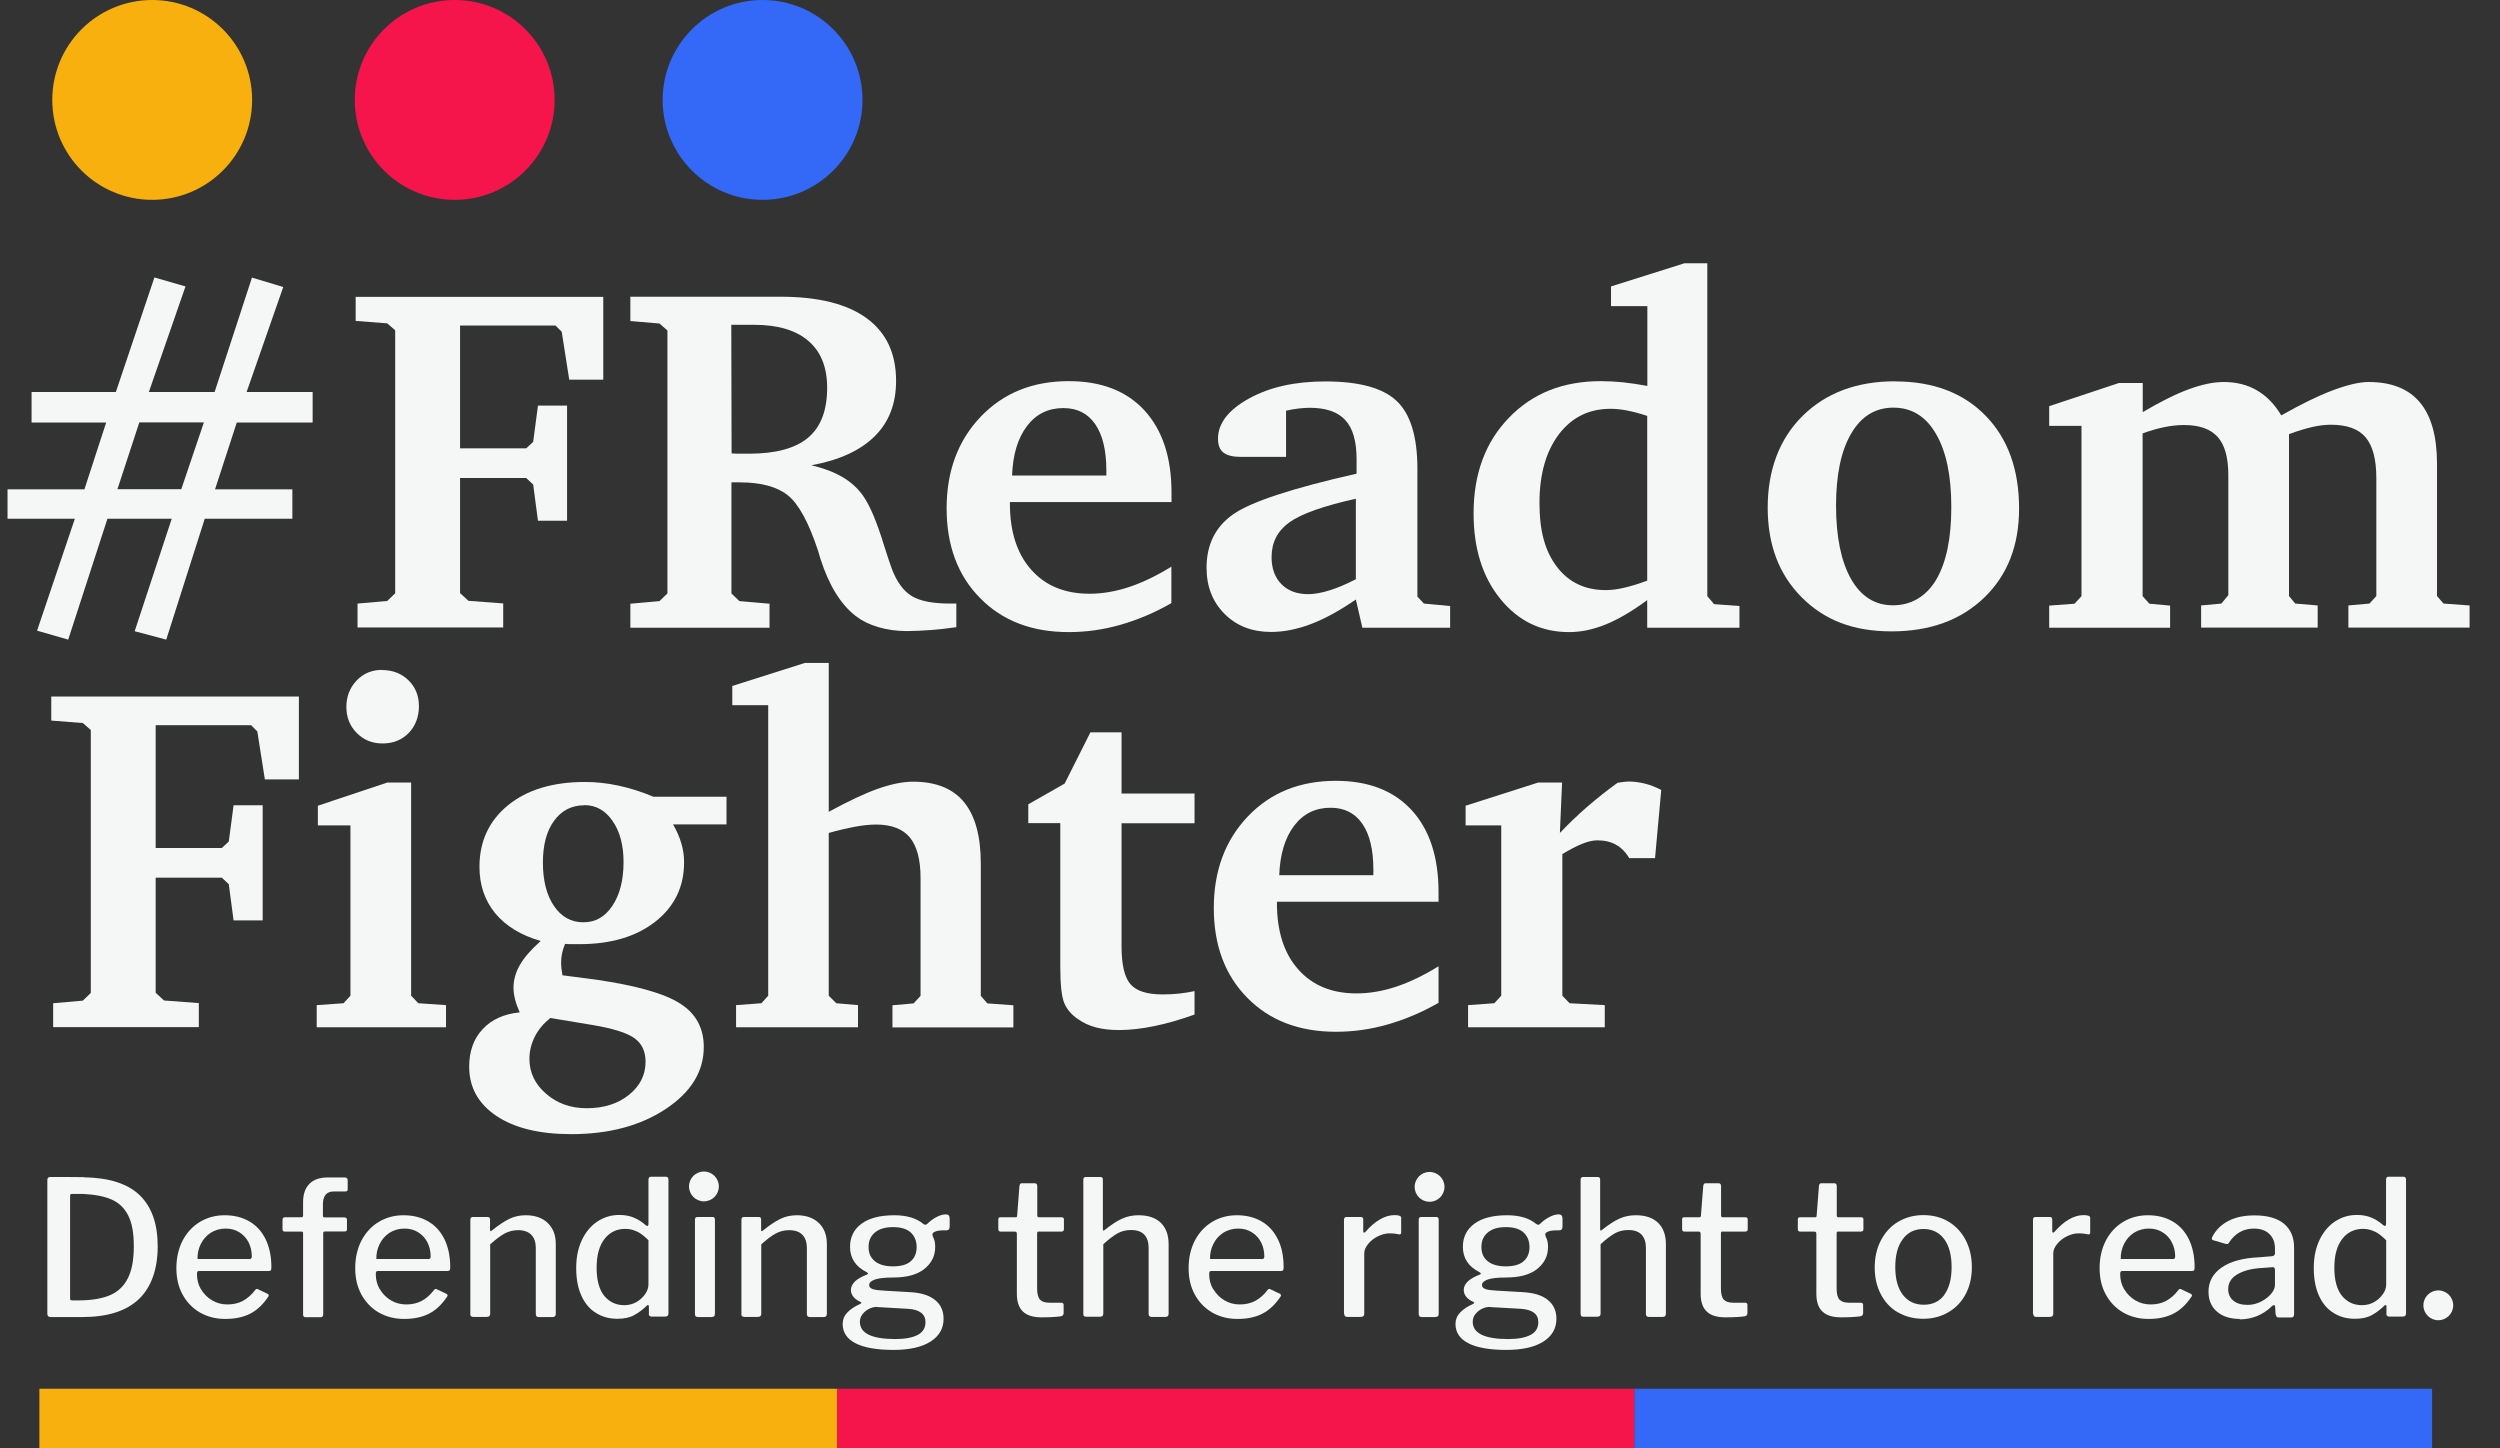
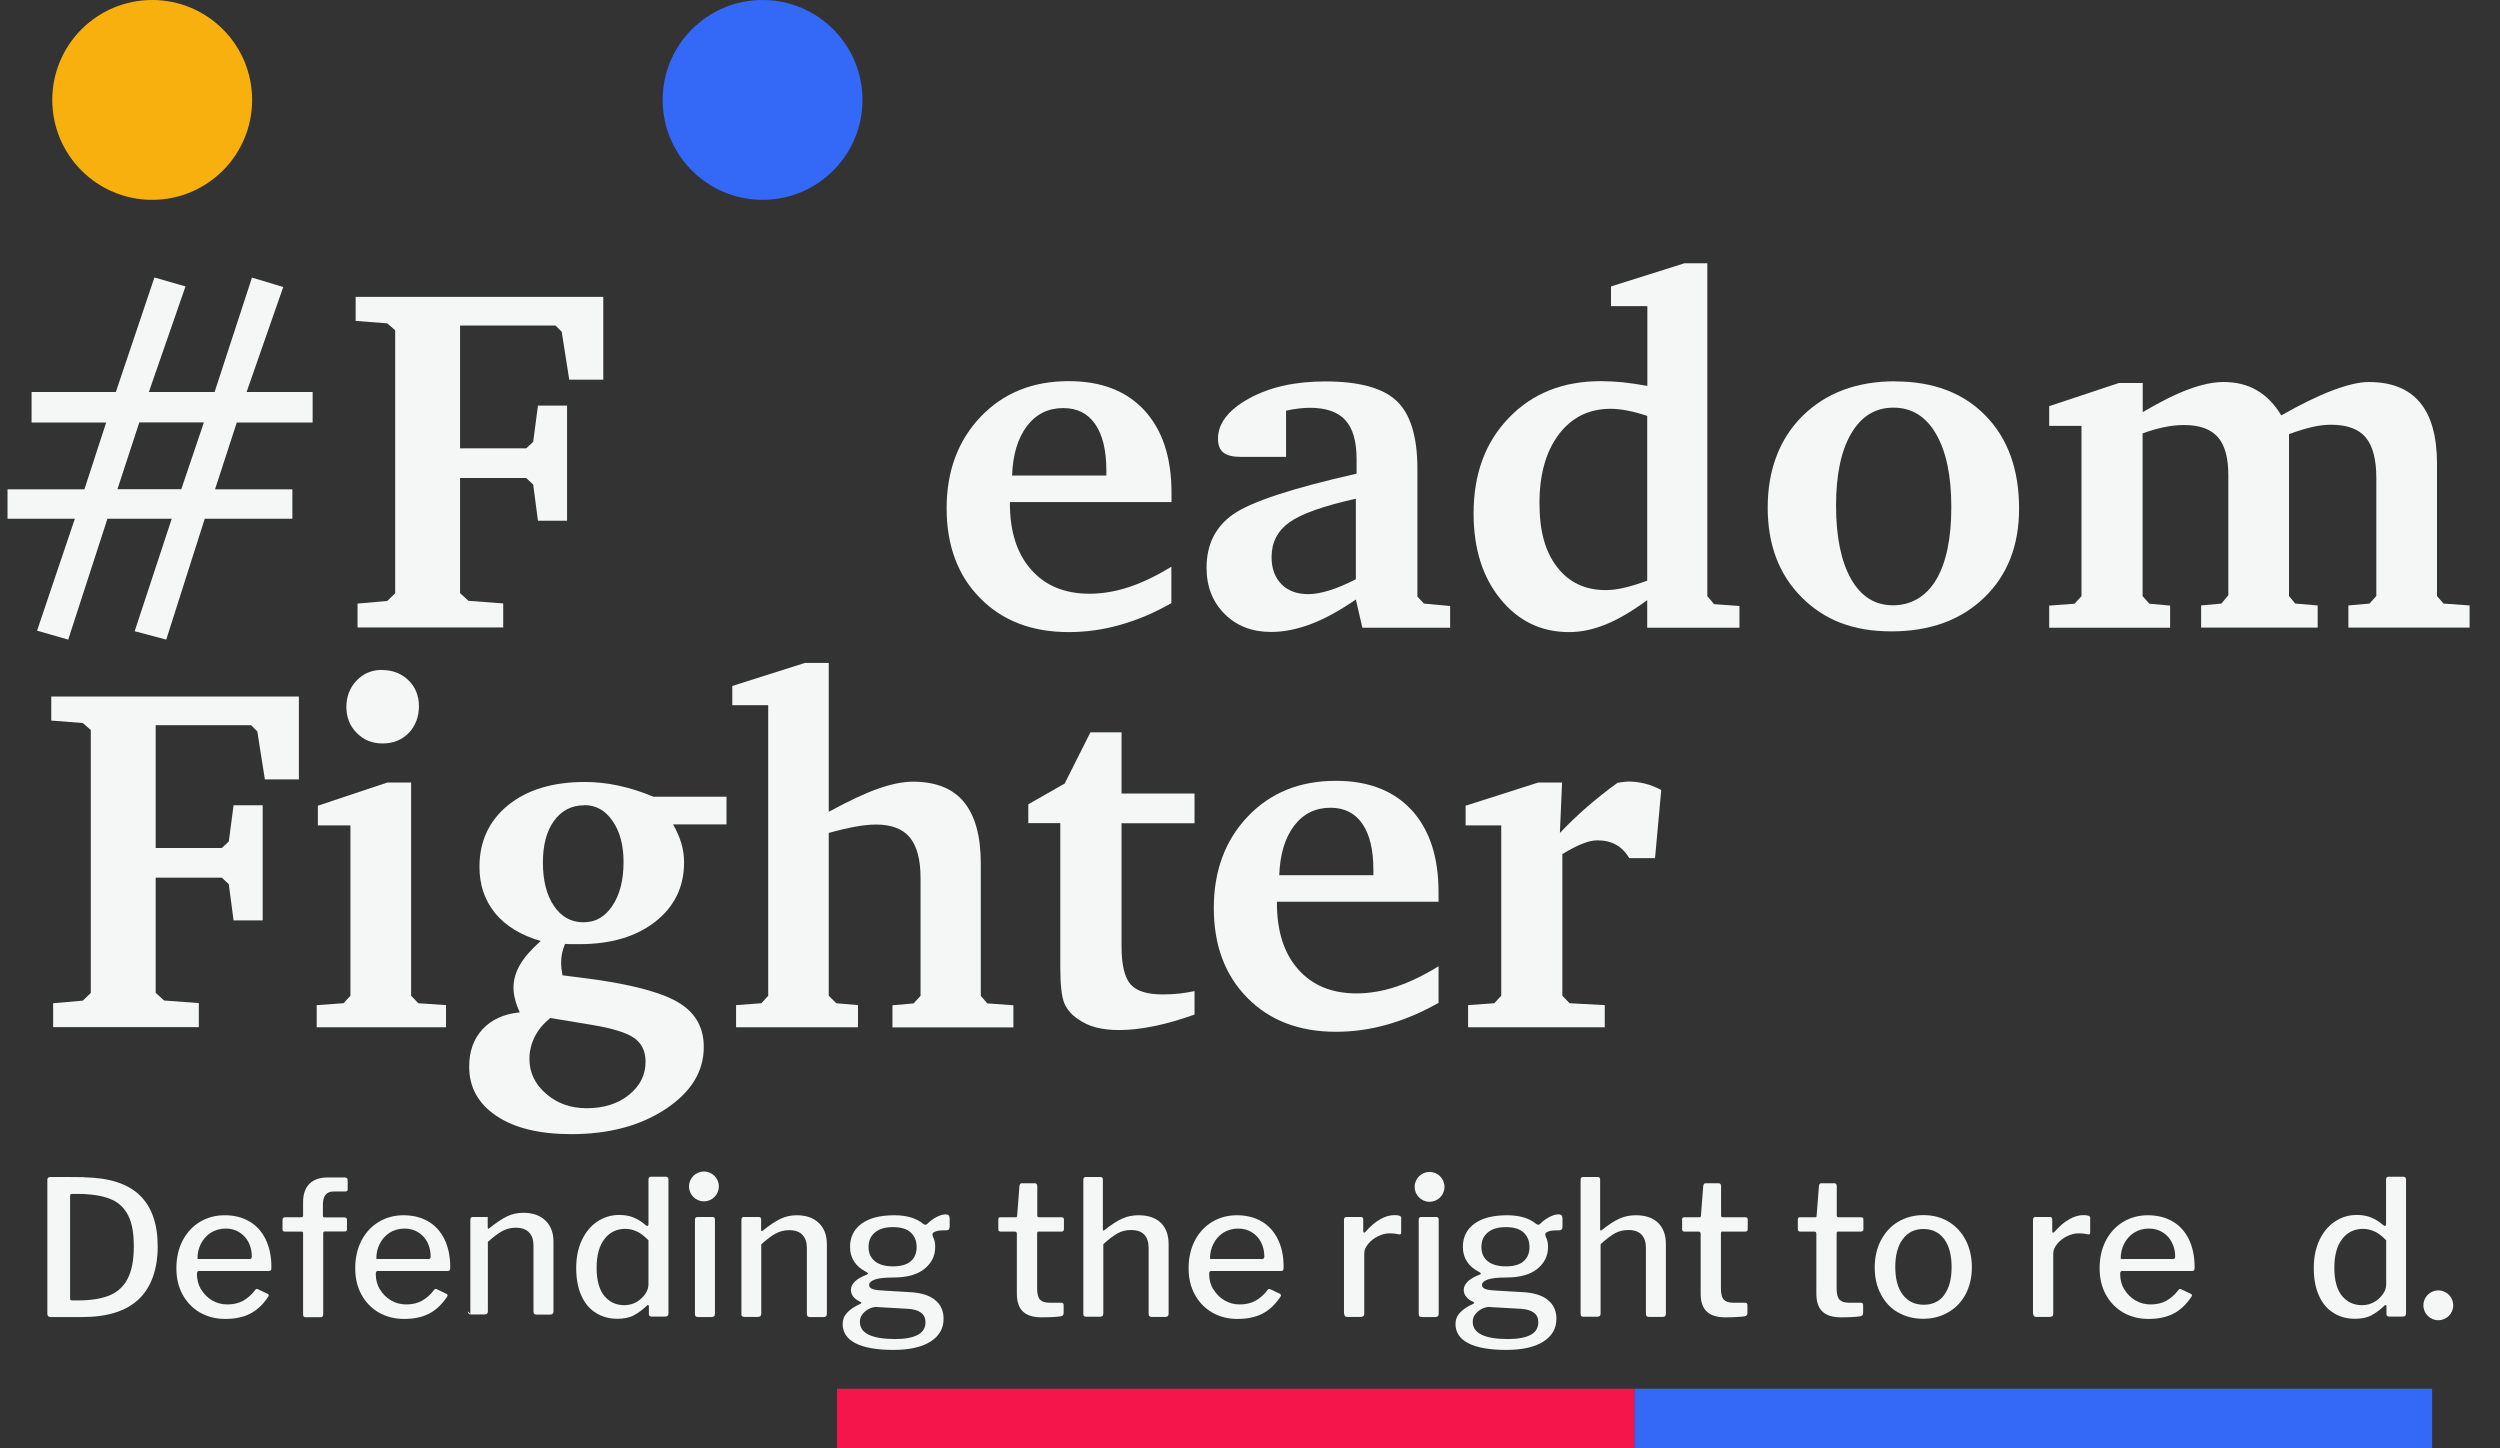
<svg xmlns="http://www.w3.org/2000/svg" id="Layer_1" viewBox="0 0 172.64 100">
  <rect x="0" y="0" width="172.64" height="100" fill="#333333" stroke="none" />
  <defs>
    <style>.cls-1{fill:#f8b00f;}.cls-2{fill:#3468f7;}.cls-3{fill:#f6154b;}.cls-4{fill:#f5f6f6;}</style>
  </defs>
-   <rect class="cls-1" x="2.72" y="95.9" width="55.08" height="4.1" />
  <rect class="cls-3" x="57.8" y="95.9" width="55.08" height="4.1" />
  <rect class="cls-2" x="112.87" y="95.9" width="55.08" height="4.1" />
  <circle class="cls-1" cx="10.51" cy="6.9" r="6.9" />
-   <circle class="cls-3" cx="31.4" cy="6.9" r="6.9" />
  <circle class="cls-2" cx="52.66" cy="6.9" r="6.9" />
  <path class="cls-4" d="M5.81,81.3c1.75.03,3.03.45,3.85,1.25s1.23,1.97,1.23,3.52-.43,2.81-1.3,3.64c-.87.83-2.17,1.24-3.9,1.24h-2.19c-.16,0-.23-.08-.23-.23v-9.24c0-.07.02-.12.05-.15.03-.03.09-.05.17-.05,1.04,0,1.82,0,2.32.01ZM4.84,82.63v7.02c0,.06.01.1.03.12.02.02.06.03.12.03h.43c.89,0,1.62-.12,2.18-.36.56-.24.97-.64,1.24-1.19.27-.55.4-1.27.4-2.18s-.12-1.59-.37-2.1-.62-.89-1.13-1.12c-.5-.23-1.17-.36-1.99-.4h-.81c-.07-.01-.1.05-.1.17Z" />
  <path class="cls-4" d="M13.89,89.04c.19.32.44.57.76.76.32.19.67.28,1.06.28s.76-.08,1.07-.25c.31-.17.6-.42.86-.77.03-.03.06-.05.09-.05.04,0,.08,0,.1.03l.66.31s.07.06.07.1c0,.03-.01.06-.04.1-.36.54-.78.93-1.25,1.17s-1.04.36-1.71.36-1.23-.15-1.75-.44c-.51-.3-.91-.71-1.2-1.24-.29-.53-.43-1.14-.43-1.82,0-.73.15-1.37.44-1.93.3-.56.7-.98,1.2-1.28.51-.3,1.07-.45,1.7-.45s1.21.14,1.69.42c.49.28.86.69,1.13,1.23.26.54.4,1.18.4,1.91v.05c0,.08-.01.14-.03.18-.02.04-.08.06-.16.06h-4.82c-.09,0-.13.07-.13.21,0,.39.09.74.28,1.06ZM17.16,86.95c.09,0,.15-.01.18-.04.03-.03.05-.07.05-.14,0-.34-.07-.66-.21-.95s-.35-.53-.63-.71c-.27-.18-.6-.27-.97-.27s-.73.1-1.03.29c-.3.2-.52.45-.68.77-.16.32-.24.66-.23,1.04h3.53Z" />
  <path class="cls-4" d="M23.96,84.22v.68c0,.1-.06.14-.17.14h-1.35c-.08,0-.12.04-.12.12v5.59c0,.14-.06.21-.17.21h-1.06c-.1,0-.16-.06-.16-.18v-5.63c0-.07-.03-.1-.09-.1h-1.17c-.1,0-.16-.05-.16-.14v-.68c0-.11.06-.17.17-.17h1.12c.05,0,.09-.01.1-.03.02-.02.03-.06.03-.12v-.9c0-.55.15-.97.44-1.26.29-.3.72-.44,1.28-.44h1.16c.13,0,.2.07.2.2v.61s0,.08-.03.11-.07.05-.12.05h-.83c-.24,0-.43.08-.55.23-.12.16-.18.37-.18.65v.79c0,.08.04.12.13.12h1.35c.12,0,.18.06.18.17Z" />
  <path class="cls-4" d="M26.24,89.04c.19.32.44.57.76.76.32.19.67.28,1.06.28s.76-.08,1.07-.25c.31-.17.6-.42.86-.77.03-.03.06-.05.09-.05.04,0,.08,0,.1.03l.66.31s.07.06.07.1c0,.03-.01.06-.04.1-.36.54-.78.93-1.25,1.17s-1.04.36-1.71.36-1.23-.15-1.75-.44c-.51-.3-.91-.71-1.2-1.24-.29-.53-.43-1.14-.43-1.82,0-.73.15-1.37.44-1.93.3-.56.7-.98,1.2-1.28.51-.3,1.07-.45,1.7-.45s1.21.14,1.69.42c.49.28.86.69,1.13,1.23.26.54.4,1.18.4,1.91v.05c0,.08-.01.14-.03.18-.02.04-.08.06-.16.06h-4.82c-.09,0-.13.07-.13.21,0,.39.09.74.28,1.06ZM29.51,86.95c.09,0,.15-.01.18-.04.03-.03.05-.07.05-.14,0-.34-.07-.66-.21-.95s-.35-.53-.63-.71c-.27-.18-.6-.27-.97-.27s-.73.1-1.03.29c-.3.2-.52.45-.68.77-.16.32-.24.66-.23,1.04h3.53Z" />
-   <path class="cls-4" d="M32.48,90.74v-6.5c0-.13.06-.2.17-.2h1.03c.1,0,.16.06.16.17v.72c0,.05.01.08.03.09.02,0,.05,0,.1-.05.45-.36.85-.63,1.2-.8.35-.17.73-.25,1.13-.25.65,0,1.16.18,1.53.54.37.36.55.84.55,1.45v4.81c0,.16-.07.23-.22.23h-.96c-.13,0-.2-.07-.2-.21v-4.56c0-.39-.1-.69-.31-.91-.2-.21-.51-.32-.92-.32-.33,0-.64.08-.92.23-.28.15-.61.4-1,.75v4.79c0,.08-.02.13-.06.17-.04.03-.1.05-.19.05h-.92c-.14,0-.21-.07-.21-.21Z" />
+   <path class="cls-4" d="M32.48,90.74v-6.5c0-.13.06-.2.17-.2h1.03v.72c0,.05.01.08.03.09.02,0,.05,0,.1-.05.45-.36.85-.63,1.2-.8.35-.17.73-.25,1.13-.25.65,0,1.16.18,1.53.54.37.36.55.84.55,1.45v4.81c0,.16-.07.23-.22.23h-.96c-.13,0-.2-.07-.2-.21v-4.56c0-.39-.1-.69-.31-.91-.2-.21-.51-.32-.92-.32-.33,0-.64.08-.92.23-.28.15-.61.4-1,.75v4.79c0,.08-.02.13-.06.17-.04.03-.1.05-.19.05h-.92c-.14,0-.21-.07-.21-.21Z" />
  <path class="cls-4" d="M44.81,90.74v-.5c0-.08-.02-.12-.07-.12-.03,0-.06.02-.1.07-.26.25-.54.46-.85.63-.3.17-.69.25-1.16.25-.55,0-1.04-.13-1.47-.4-.43-.26-.77-.66-1.01-1.19s-.36-1.16-.36-1.91.13-1.36.38-1.91c.26-.56.61-.99,1.07-1.3.46-.31.97-.46,1.53-.46.37,0,.7.06.99.18.29.12.56.29.81.51.04.04.09.07.13.07.05,0,.08-.05.08-.16v-3.04c0-.13.06-.2.17-.2h1.04c.05,0,.09.02.12.05.03.03.05.08.05.14v9.25c0,.08-.02.13-.06.17-.04.03-.1.05-.19.05h-.9c-.14,0-.21-.07-.21-.21ZM44.01,85.06c-.25-.13-.53-.2-.83-.2-.59,0-1.07.23-1.43.69-.36.46-.55,1.12-.55,1.99s.18,1.52.53,1.95c.36.43.82.64,1.38.64.3,0,.58-.07.83-.21.25-.14.45-.33.61-.55.15-.22.23-.44.23-.67v-3.05c-.26-.27-.52-.47-.77-.6Z" />
  <path class="cls-4" d="M49.37,90.7c0,.1-.02.16-.06.2-.04.03-.11.05-.2.05h-.89c-.09,0-.15-.02-.18-.05-.03-.03-.05-.08-.05-.16v-6.5c0-.07.01-.12.04-.15.03-.03.07-.05.14-.05h1.04c.1,0,.16.06.16.18v6.47ZM49.64,81.93c0-.57-.46-1.03-1.03-1.03s-1.03.46-1.03,1.03.46,1.03,1.03,1.03,1.03-.46,1.03-1.03Z" />
  <path class="cls-4" d="M51.2,90.74v-6.5c0-.13.06-.2.17-.2h1.03c.1,0,.16.06.16.17v.72c0,.05.01.08.03.09.02,0,.05,0,.1-.05.45-.36.85-.63,1.2-.8.35-.17.73-.25,1.13-.25.65,0,1.16.18,1.53.54.37.36.55.84.55,1.45v4.81c0,.16-.07.23-.22.23h-.96c-.13,0-.2-.07-.2-.21v-4.56c0-.39-.1-.69-.31-.91-.2-.21-.51-.32-.92-.32-.33,0-.64.08-.92.23-.28.15-.61.4-1,.75v4.79c0,.08-.02.13-.06.17-.04.03-.1.05-.19.05h-.92c-.14,0-.21-.07-.21-.21Z" />
  <path class="cls-4" d="M65.58,84.11v.59c0,.17-.07.26-.22.26-.14,0-.27,0-.39.01-.12,0-.23.03-.31.05-.11.03-.19.08-.23.12-.04.05-.05.11-.03.18,0,.03.04.11.1.26.06.15.08.33.08.53,0,.62-.25,1.12-.75,1.52s-1.22.59-2.17.59c-.57,0-.99.05-1.25.14-.26.1-.39.22-.39.38,0,.13.08.22.25.28.16.06.44.09.83.11l1.73.1c.78.04,1.37.23,1.75.55.39.32.58.75.58,1.29,0,.67-.3,1.19-.91,1.58-.6.38-1.46.57-2.56.57s-2.02-.15-2.61-.46c-.59-.3-.89-.75-.89-1.33,0-.3.1-.56.31-.78.21-.23.51-.43.91-.61.1-.05.1-.1,0-.14-.43-.2-.65-.48-.65-.83,0-.21.1-.4.29-.59.2-.18.47-.33.81-.46.05-.02.08-.04.08-.07,0-.03-.03-.07-.08-.09-.39-.2-.68-.44-.87-.73-.19-.29-.29-.63-.29-1.03,0-.68.27-1.21.8-1.6.53-.39,1.29-.58,2.26-.58.85,0,1.52.2,1.99.59.06.04.11.07.14.07.05,0,.1-.03.16-.08.17-.17.37-.32.61-.45.24-.13.46-.19.66-.19.17,0,.25.08.25.23ZM60.57,90.25c-.17,0-.34.03-.53.12-.19.09-.34.21-.47.37-.13.16-.19.34-.19.54,0,.79.82,1.19,2.45,1.19.68,0,1.19-.1,1.55-.29s.53-.49.53-.88c0-.56-.41-.87-1.22-.92l-2.12-.12ZM62.89,87.1c.27-.23.41-.56.41-.98s-.14-.77-.42-1.02-.69-.36-1.22-.36-.94.12-1.24.37c-.3.25-.44.58-.44,1.01s.15.74.44.98c.29.23.71.35,1.24.35s.96-.11,1.23-.35Z" />
  <path class="cls-4" d="M71.74,85.04c-.08,0-.12.04-.12.13v3.82c0,.36.07.62.2.76.13.14.35.21.64.21h.83c.1,0,.16.05.16.16v.56c0,.12-.07.2-.2.22-.28.04-.72.07-1.33.07-.57,0-1-.13-1.28-.4-.28-.26-.42-.68-.42-1.23v-4.13c0-.1-.04-.16-.13-.16h-.98c-.11,0-.17-.05-.17-.16v-.69c0-.1.05-.14.16-.14h1.04c.07,0,.1-.04.1-.12l.16-2.05c.02-.12.07-.18.16-.18h.9c.11,0,.17.07.17.21v2.02c0,.08.04.12.12.12h1.56c.1,0,.16.05.16.14v.69c0,.1-.06.16-.18.16h-1.56Z" />
  <path class="cls-4" d="M74.86,90.9s-.05-.09-.05-.16v-9.26c0-.13.05-.2.16-.2h1.03c.1,0,.16.06.16.17v3.44c0,.1.04.12.13.04.46-.36.86-.63,1.21-.78.35-.16.73-.23,1.13-.23.67,0,1.18.18,1.54.53.36.36.53.85.53,1.47v4.79c0,.16-.07.23-.22.23h-.96c-.13,0-.2-.07-.2-.21v-4.56c0-.39-.1-.69-.3-.91-.2-.21-.5-.32-.91-.32-.34,0-.64.07-.92.22-.27.15-.61.4-1,.76v4.79c0,.15-.08.22-.25.22h-.92c-.08,0-.13-.02-.16-.05Z" />
  <path class="cls-4" d="M83.8,89.04c.19.32.44.57.76.76.32.19.67.28,1.06.28s.76-.08,1.07-.25c.31-.17.6-.42.86-.77.03-.03.06-.05.09-.05.04,0,.08,0,.1.03l.66.31s.06.06.06.1c0,.03-.01.06-.04.1-.36.54-.78.93-1.25,1.17s-1.04.36-1.71.36-1.23-.15-1.75-.44c-.51-.3-.91-.71-1.2-1.24-.29-.53-.43-1.14-.43-1.82,0-.73.15-1.37.44-1.93.3-.56.7-.98,1.2-1.28.51-.3,1.07-.45,1.7-.45s1.21.14,1.69.42c.49.28.86.69,1.13,1.23.27.54.4,1.18.4,1.91v.05c0,.08-.01.14-.03.18-.02.04-.08.06-.16.06h-4.82c-.09,0-.13.07-.13.21,0,.39.09.74.28,1.06ZM87.08,86.95c.09,0,.15-.01.18-.04.03-.03.05-.07.05-.14,0-.34-.07-.66-.21-.95s-.35-.53-.63-.71c-.27-.18-.6-.27-.97-.27s-.73.1-1.03.29c-.3.2-.52.45-.68.77-.16.32-.24.66-.23,1.04h3.53Z" />
  <path class="cls-4" d="M92.81,90.74v-6.5c0-.13.06-.2.17-.2h1c.1,0,.16.06.16.17v.82c0,.05.02.08.05.09.03,0,.06,0,.1-.05.32-.37.65-.66,1-.86.34-.2.68-.3,1.01-.3.3,0,.46.06.46.18v1.02c0,.1-.05.15-.14.13-.17-.04-.4-.07-.69-.07-.24,0-.5.07-.77.2-.27.13-.5.31-.68.53-.18.22-.27.44-.27.66v4.16c0,.15-.08.22-.25.22h-.92c-.14,0-.21-.07-.21-.21Z" />
  <path class="cls-4" d="M99.35,90.7c0,.1-.02.16-.06.2-.04.03-.11.05-.2.05h-.89c-.09,0-.15-.02-.18-.05s-.05-.08-.05-.16v-6.5c0-.07.01-.12.04-.15.03-.03.07-.05.14-.05h1.04c.1,0,.16.06.16.18v6.47ZM99.75,81.96c0-.57-.46-1.03-1.03-1.03s-1.03.46-1.03,1.03.46,1.03,1.03,1.03,1.03-.46,1.03-1.03Z" />
  <path class="cls-4" d="M107.9,84.11v.59c0,.17-.07.26-.22.26-.14,0-.27,0-.39.01-.12,0-.23.03-.31.05-.11.03-.19.08-.23.12-.04.05-.05.11-.03.18,0,.03.04.11.1.26.06.15.08.33.08.53,0,.62-.25,1.12-.75,1.52s-1.22.59-2.17.59c-.57,0-.99.05-1.25.14-.26.1-.39.22-.39.38,0,.13.08.22.25.28.16.06.44.09.83.11l1.73.1c.78.04,1.37.23,1.75.55.39.32.58.75.58,1.29,0,.67-.3,1.19-.91,1.58-.6.38-1.46.57-2.56.57s-2.02-.15-2.61-.46c-.59-.3-.89-.75-.89-1.33,0-.3.1-.56.31-.78.21-.23.51-.43.91-.61.1-.05.1-.1,0-.14-.43-.2-.65-.48-.65-.83,0-.21.1-.4.29-.59.2-.18.47-.33.81-.46.05-.02.08-.04.08-.07,0-.03-.03-.07-.08-.09-.39-.2-.68-.44-.87-.73-.19-.29-.29-.63-.29-1.03,0-.68.27-1.21.8-1.6.53-.39,1.29-.58,2.26-.58.85,0,1.52.2,1.99.59.06.04.11.07.14.07.05,0,.1-.03.16-.08.16-.17.37-.32.61-.45.24-.13.46-.19.66-.19.16,0,.25.08.25.23ZM102.89,90.25c-.17,0-.34.03-.53.12-.19.09-.34.21-.47.37-.13.16-.19.34-.19.54,0,.79.82,1.19,2.45,1.19.68,0,1.19-.1,1.55-.29s.53-.49.53-.88c0-.56-.41-.87-1.22-.92l-2.12-.12ZM105.21,87.1c.27-.23.41-.56.41-.98s-.14-.77-.42-1.02-.69-.36-1.22-.36-.94.12-1.24.37c-.3.25-.44.58-.44,1.01s.15.74.44.98c.29.23.71.35,1.24.35s.96-.11,1.23-.35Z" />
  <path class="cls-4" d="M109.2,90.9s-.05-.09-.05-.16v-9.26c0-.13.05-.2.16-.2h1.03c.1,0,.16.06.16.17v3.44c0,.1.04.12.13.04.46-.36.86-.63,1.21-.78.35-.16.73-.23,1.13-.23.67,0,1.18.18,1.54.53.36.36.53.85.53,1.47v4.79c0,.16-.07.23-.22.23h-.96c-.13,0-.2-.07-.2-.21v-4.56c0-.39-.1-.69-.3-.91-.2-.21-.5-.32-.91-.32-.34,0-.64.07-.92.22-.27.15-.61.4-1,.76v4.79c0,.15-.08.22-.25.22h-.93c-.08,0-.13-.02-.16-.05Z" />
  <path class="cls-4" d="M118.96,85.04c-.08,0-.12.04-.12.13v3.82c0,.36.07.62.2.76.13.14.35.21.64.21h.83c.1,0,.16.05.16.16v.56c0,.12-.07.2-.2.22-.28.04-.72.07-1.33.07-.57,0-1-.13-1.28-.4-.28-.26-.42-.68-.42-1.23v-4.13c0-.1-.04-.16-.13-.16h-.98c-.11,0-.17-.05-.17-.16v-.69c0-.1.05-.14.16-.14h1.04c.07,0,.1-.04.1-.12l.16-2.05c.02-.12.07-.18.16-.18h.9c.11,0,.17.07.17.21v2.02c0,.08.04.12.12.12h1.56c.1,0,.16.05.16.14v.69c0,.1-.06.16-.18.16h-1.56Z" />
  <path class="cls-4" d="M126.95,85.04c-.08,0-.12.04-.12.13v3.82c0,.36.07.62.2.76.13.14.35.21.64.21h.83c.1,0,.16.05.16.16v.56c0,.12-.07.2-.2.22-.28.04-.72.07-1.33.07-.57,0-1-.13-1.28-.4-.28-.26-.42-.68-.42-1.23v-4.13c0-.1-.04-.16-.13-.16h-.98c-.11,0-.17-.05-.17-.16v-.69c0-.1.05-.14.16-.14h1.04c.07,0,.1-.04.1-.12l.16-2.05c.02-.12.07-.18.16-.18h.9c.11,0,.17.07.17.21v2.02c0,.08.04.12.12.12h1.56c.1,0,.16.05.16.14v.69c0,.1-.06.16-.18.16h-1.56Z" />
  <path class="cls-4" d="M131.06,90.63c-.51-.3-.9-.72-1.18-1.26-.28-.54-.42-1.15-.42-1.84s.14-1.33.43-1.88.68-.98,1.19-1.28c.51-.3,1.09-.46,1.74-.46s1.24.15,1.75.46c.51.31.9.74,1.18,1.28.28.55.42,1.17.42,1.86s-.14,1.3-.42,1.84c-.28.54-.68.96-1.19,1.26-.51.3-1.09.46-1.75.46s-1.24-.15-1.75-.45ZM134.26,89.42c.34-.46.51-1.1.51-1.92s-.17-1.47-.51-1.93-.82-.7-1.43-.7-1.09.23-1.43.7c-.35.46-.52,1.11-.52,1.93s.17,1.45.52,1.91c.35.46.83.69,1.45.69s1.08-.23,1.42-.68Z" />
  <path class="cls-4" d="M140.39,90.74v-6.5c0-.13.06-.2.17-.2h1c.1,0,.16.06.16.17v.82c0,.05.02.08.05.09.03,0,.06,0,.1-.05.32-.37.65-.66,1-.86.34-.2.68-.3,1.01-.3.3,0,.46.06.46.18v1.02c0,.1-.05.15-.14.13-.17-.04-.4-.07-.69-.07-.24,0-.5.07-.77.2-.27.13-.5.31-.68.53-.18.22-.27.44-.27.66v4.16c0,.15-.08.22-.25.22h-.92c-.14,0-.21-.07-.21-.21Z" />
  <path class="cls-4" d="M146.7,89.04c.19.32.44.57.76.76.32.19.67.28,1.06.28s.76-.08,1.07-.25c.31-.17.6-.42.86-.77.03-.03.06-.05.09-.05.04,0,.08,0,.1.03l.66.31s.07.06.07.1c0,.03-.01.06-.04.1-.36.54-.78.93-1.25,1.17-.47.24-1.04.36-1.71.36s-1.23-.15-1.75-.44c-.51-.3-.91-.71-1.2-1.24-.29-.53-.43-1.14-.43-1.82,0-.73.15-1.37.44-1.93.3-.56.7-.98,1.2-1.28.51-.3,1.07-.45,1.7-.45s1.21.14,1.69.42c.49.28.86.69,1.13,1.23.26.54.4,1.18.4,1.91v.05c0,.08-.01.14-.03.18-.02.04-.08.06-.16.06h-4.82c-.09,0-.13.07-.13.21,0,.39.09.74.28,1.06ZM149.98,86.95c.09,0,.15-.01.18-.04.03-.03.05-.07.05-.14,0-.34-.07-.66-.22-.95-.14-.3-.35-.53-.63-.71-.27-.18-.6-.27-.97-.27s-.73.1-1.03.29c-.3.2-.52.45-.68.77-.16.32-.24.66-.23,1.04h3.53Z" />
-   <path class="cls-4" d="M154.67,91.08c-.67,0-1.2-.17-1.58-.51-.39-.34-.58-.8-.58-1.37,0-.7.31-1.26.92-1.68s1.48-.65,2.61-.7l.85-.07c.14-.02.21-.08.21-.2v-.33c0-.43-.13-.76-.39-1.01s-.62-.37-1.07-.37c-.71,0-1.28.32-1.71.96-.03.05-.05.08-.08.1-.03.01-.08.01-.14,0l-.89-.26c-.05-.02-.08-.05-.08-.1,0-.03.01-.08.04-.14.24-.47.61-.83,1.11-1.09.5-.26,1.1-.38,1.8-.38.91,0,1.59.2,2.05.59.45.39.68.93.68,1.63v4.6c0,.09-.02.15-.05.18-.03.03-.08.05-.15.05h-.87c-.12,0-.19-.09-.21-.26l-.03-.5c-.02-.07-.04-.1-.08-.1-.03,0-.07.03-.14.08-.63.61-1.38.91-2.23.91ZM156.91,87.51l-.7.05c-.72.04-1.29.19-1.71.44-.42.25-.63.59-.63,1.02,0,.34.12.61.36.8.24.2.57.29.98.29.47,0,.91-.16,1.33-.48.37-.3.56-.61.56-.91v-1.02c0-.14-.06-.2-.18-.2Z" />
  <path class="cls-4" d="M164.8,90.74v-.5c0-.08-.02-.12-.07-.12-.03,0-.06.02-.1.07-.26.25-.54.46-.85.63-.3.17-.69.25-1.16.25-.55,0-1.04-.13-1.47-.4-.43-.26-.77-.66-1.01-1.19-.24-.53-.36-1.16-.36-1.91s.13-1.36.38-1.91c.26-.56.61-.99,1.07-1.3.46-.31.97-.46,1.53-.46.37,0,.7.06.99.18.29.12.56.29.81.51.04.04.09.07.13.07.05,0,.08-.05.08-.16v-3.04c0-.13.06-.2.17-.2h1.04c.05,0,.09.02.12.05.03.03.05.08.05.14v9.25c0,.08-.02.13-.06.17-.04.03-.1.05-.19.05h-.9c-.14,0-.21-.07-.21-.21ZM164.01,85.06c-.25-.13-.53-.2-.83-.2-.59,0-1.07.23-1.43.69-.36.46-.55,1.12-.55,1.99s.18,1.52.53,1.95c.36.43.82.64,1.38.64.3,0,.58-.07.83-.21s.45-.33.61-.55.23-.44.23-.67v-3.05c-.26-.27-.52-.47-.77-.6Z" />
  <circle class="cls-4" cx="168.38" cy="90.14" r="1.03" />
  <path class="cls-4" d="M10.66,19.16l2.15.62-2.53,7.29h4.54l2.58-7.9,2.16.65-2.53,7.25h4.56v2.11h-5.24l-1.5,4.61h5.34v2.03h-6.05l-2.66,8.35-2.18-.58,2.56-7.77h-4.44l-2.71,8.35-2.15-.62,2.61-7.73H.52v-2.03h5.31l1.5-4.61H2.18v-2.11h5.82l2.66-7.9ZM9.62,29.17l-1.51,4.61h4.41l1.56-4.61h-4.46Z" />
  <path class="cls-4" d="M24.69,43.34v-1.66l2.05-.18.55-.53v-18.16l-.55-.48-2.18-.17v-1.66h17.1v5.72h-2.35l-.52-3.31-.43-.43h-6.59v8.48h4.57l.48-.45.33-2.5h2.01v7.95h-2.01l-.33-2.5-.48-.45h-4.57v7.95l.58.53,2.4.18v1.66h-10.06Z" />
-   <path class="cls-4" d="M43.52,20.49h10.36c2.62,0,4.6.49,5.96,1.48,1.36.99,2.04,2.43,2.04,4.34,0,1.56-.49,2.84-1.48,3.82-.99.98-2.45,1.65-4.37,2,.84.2,1.56.47,2.14.81.58.34,1.06.77,1.44,1.31.48.69.95,1.82,1.43,3.39.23.74.42,1.29.55,1.65.34.9.8,1.52,1.37,1.87.57.35,1.46.52,2.65.52h.43v1.63c-.63.09-1.23.16-1.8.2-.57.04-1.11.07-1.61.07-.7,0-1.36-.09-1.97-.27-.62-.18-1.14-.44-1.57-.77-1.03-.8-1.84-2.11-2.43-3.94-.08-.25-.14-.45-.18-.6-.64-1.94-1.34-3.21-2.08-3.8-.74-.59-1.85-.89-3.31-.89h-.58v7.67l.55.53,2.08.18v1.66h-9.61v-1.66l2.01-.18.55-.53v-18.16l-.55-.48-2.01-.17v-1.66ZM50.5,22.43l.02,8.88c.14.01.3.02.47.02.17,0,.42,0,.74,0,1.84,0,3.2-.37,4.08-1.11.88-.74,1.31-1.89,1.31-3.44,0-1.42-.43-2.5-1.3-3.24-.86-.74-2.11-1.11-3.74-1.11h-1.58Z" />
  <path class="cls-4" d="M80.89,39.12v2.53c-1.17.67-2.34,1.16-3.53,1.5s-2.38.5-3.56.5c-2.54,0-4.58-.78-6.12-2.35-1.54-1.56-2.31-3.63-2.31-6.2s.79-4.69,2.36-6.33c1.57-1.64,3.59-2.45,6.07-2.45,2.24,0,3.99.67,5.23,2.02,1.24,1.35,1.87,3.24,1.87,5.68v.65h-11.16v.1c0,1.94.49,3.47,1.47,4.57.98,1.11,2.32,1.66,4.03,1.66.9,0,1.82-.16,2.75-.47.93-.31,1.9-.78,2.92-1.41ZM76.4,32.85v-.37c0-1.39-.26-2.45-.77-3.19-.51-.74-1.24-1.11-2.2-1.11-1.04,0-1.88.41-2.51,1.24-.63.83-.98,1.97-1.03,3.42h6.5Z" />
  <path class="cls-4" d="M93.63,41.4c-1.15.79-2.2,1.36-3.14,1.71-.94.35-1.85.53-2.71.53-1.31,0-2.38-.41-3.21-1.24-.83-.83-1.25-1.89-1.25-3.19,0-1.6.61-2.83,1.83-3.69,1.22-.86,4.06-1.8,8.53-2.81v-1.01c0-1.23-.26-2.13-.78-2.69-.52-.57-1.34-.85-2.46-.85-.24,0-.5.02-.76.05-.27.03-.56.08-.87.15v3.19h-3.14c-.54,0-.94-.1-1.19-.3s-.37-.52-.37-.95c0-1.06.71-1.99,2.14-2.78,1.43-.79,3.18-1.18,5.27-1.18,2.34,0,3.98.45,4.93,1.35.95.9,1.43,2.46,1.43,4.69v8.82l.45.48,1.81.17v1.5h-6.06l-.45-1.95ZM93.63,40v-5.56c-2.24.5-3.77,1.04-4.59,1.63-.82.59-1.23,1.39-1.23,2.4,0,.79.23,1.41.68,1.87.45.46,1.07.69,1.85.69.43,0,.92-.09,1.47-.26.55-.17,1.16-.43,1.82-.77Z" />
  <path class="cls-4" d="M113.75,21.14h-2.5v-1.36l5.07-1.6h1.58v22.99l.47.55,1.75.13v1.5h-6.37v-1.91c-1.04.77-2,1.33-2.86,1.68-.86.35-1.71.53-2.53.53-1.93,0-3.51-.76-4.75-2.29-1.24-1.52-1.85-3.5-1.85-5.91,0-2.72.81-4.92,2.44-6.6,1.62-1.69,3.74-2.53,6.35-2.53.49,0,1,.03,1.53.08.53.06,1.09.14,1.68.25v-5.51ZM113.75,40.1v-11.38c-.51-.17-.97-.29-1.38-.37-.41-.08-.79-.12-1.15-.12-1.49,0-2.68.59-3.57,1.76-.89,1.18-1.34,2.76-1.34,4.74s.4,3.36,1.21,4.42c.81,1.06,1.93,1.6,3.36,1.6.38,0,.8-.05,1.27-.16.47-.11,1-.27,1.59-.49Z" />
  <path class="cls-4" d="M130.88,26.34c2.62,0,4.7.79,6.24,2.37s2.31,3.72,2.31,6.41c0,2.55-.8,4.6-2.41,6.15-1.61,1.55-3.74,2.33-6.4,2.33s-4.63-.78-6.2-2.35c-1.57-1.57-2.35-3.63-2.35-6.2s.8-4.74,2.41-6.33c1.61-1.59,3.74-2.39,6.4-2.39ZM130.75,28.15c-1.24,0-2.21.59-2.91,1.78-.7,1.19-1.05,2.85-1.05,4.99s.35,3.86,1.04,5.07c.69,1.21,1.66,1.81,2.89,1.81s2.28-.59,2.98-1.76c.7-1.18,1.05-2.85,1.05-5.02s-.35-3.85-1.06-5.06c-.7-1.21-1.68-1.81-2.94-1.81Z" />
  <path class="cls-4" d="M157.53,28.69c1.32-.75,2.49-1.33,3.52-1.72,1.03-.39,1.87-.59,2.52-.59,1.57,0,2.76.47,3.54,1.41.79.94,1.18,2.36,1.18,4.24v9.13l.45.52,1.8.13v1.53h-8.37v-1.53l1.46-.13.47-.52v-8.15c0-1.3-.25-2.23-.74-2.81-.49-.58-1.29-.87-2.39-.87-.4,0-.83.05-1.31.16-.47.11-1,.27-1.59.49v11.18l.43.52,1.55.13v1.53h-8.05v-1.53l1.4-.13.48-.58v-8.28c0-1.21-.24-2.09-.73-2.64-.49-.55-1.26-.83-2.33-.83-.44,0-.9.05-1.38.15-.48.1-.97.24-1.48.43v11.24l.47.52,1.43.13v1.53h-8.35v-1.53l1.75-.13.48-.52v-11.76h-2.23v-1.36l4.81-1.6h1.65v2.01c1.22-.72,2.28-1.25,3.18-1.58.9-.33,1.7-.5,2.4-.5.88,0,1.65.19,2.31.58.67.39,1.22.96,1.68,1.73Z" />
  <path class="cls-4" d="M3.67,70.94v-1.66l2.05-.18.55-.53v-18.16l-.55-.48-2.18-.17v-1.66h17.1v5.72h-2.35l-.52-3.31-.43-.43h-6.59v8.48h4.57l.48-.45.33-2.5h2.01v7.95h-2.01l-.33-2.5-.48-.45h-4.57v7.95l.58.53,2.4.18v1.66H3.67Z" />
  <path class="cls-4" d="M26.74,54.04h1.65v14.72l.5.52,1.91.13v1.53h-8.93v-1.53l1.85-.13.48-.52v-11.76h-2.25v-1.36l4.79-1.6ZM26.38,46.27c.74,0,1.35.24,1.83.71.48.47.72,1.07.72,1.79s-.24,1.37-.71,1.85c-.47.48-1.07.72-1.8.72s-1.3-.24-1.78-.72c-.48-.48-.72-1.08-.72-1.8s.24-1.34.71-1.83c.47-.49,1.06-.73,1.75-.73Z" />
  <path class="cls-4" d="M45.13,55.02h5.04v1.91h-3.69c.25.44.45.88.57,1.31.13.43.19.87.19,1.31,0,1.69-.66,3.05-1.98,4.09-1.32,1.04-3.07,1.56-5.26,1.56-.26,0-.45,0-.59,0-.14,0-.27-.01-.39-.02-.1.24-.17.47-.21.67-.04.21-.06.4-.06.59,0,.13,0,.28.02.43.02.16.04.32.07.48l2.31.3c2.81.41,4.75.96,5.83,1.66,1.08.69,1.62,1.69,1.62,2.99,0,1.69-.87,3.11-2.61,4.27-1.74,1.16-3.92,1.75-6.54,1.75-2.2,0-3.92-.42-5.17-1.26-1.25-.84-1.88-1.97-1.88-3.4,0-1.06.31-1.93.93-2.59.62-.67,1.47-1.05,2.56-1.16-.14-.31-.25-.61-.32-.89-.07-.28-.11-.55-.11-.81,0-.54.15-1.07.45-1.59.3-.52.78-1.06,1.43-1.64-1.36-.39-2.41-1.03-3.14-1.91-.73-.89-1.09-1.96-1.09-3.21,0-1.76.66-3.18,1.97-4.25,1.31-1.07,3.09-1.61,5.31-1.61.75,0,1.52.08,2.31.25.79.17,1.59.42,2.4.76ZM38.01,70.29c-.48.39-.84.82-1.08,1.3-.24.48-.37.99-.37,1.53,0,.94.38,1.75,1.15,2.41.77.67,1.7,1,2.81,1,1.18,0,2.15-.31,2.91-.92.77-.62,1.15-1.38,1.15-2.29,0-.71-.25-1.25-.76-1.62-.5-.37-1.48-.68-2.92-.92l-2.89-.48ZM40.35,55.61c-.88,0-1.57.36-2.09,1.07-.52.72-.77,1.68-.77,2.89s.25,2.25.77,3c.51.75,1.19,1.12,2.03,1.12s1.49-.38,2-1.14c.51-.76.77-1.77.77-3.02,0-1.16-.25-2.11-.76-2.84-.5-.73-1.15-1.09-1.94-1.09Z" />
  <path class="cls-4" d="M55.6,45.78h1.63v10.28c1.36-.74,2.5-1.28,3.42-1.6.91-.32,1.72-.48,2.4-.48,1.57,0,2.75.47,3.52,1.41.77.94,1.16,2.35,1.16,4.25v9.13l.45.52,1.8.13v1.53h-8.35v-1.53l1.46-.13.48-.52v-8.15c0-1.26-.25-2.19-.74-2.79-.49-.59-1.27-.89-2.32-.89-.43,0-.92.05-1.46.15-.54.1-1.15.24-1.82.43v11.24l.52.52,1.5.13v1.53h-8.42v-1.53l1.75-.13.47-.52v-20.06h-2.48v-1.33l5.04-1.6Z" />
  <path class="cls-4" d="M73.22,56.84h-2.21v-1.3l2.51-1.43,1.78-3.54h2.15v4.23h5.04v2.05h-5.04v8.5c0,1.28.21,2.15.62,2.62.41.47,1.15.7,2.21.7.42,0,.81-.02,1.17-.06.36-.04.71-.1,1.04-.17v1.62c-.98.35-1.9.62-2.79.8-.88.18-1.69.27-2.42.27-.6,0-1.13-.06-1.59-.18-.46-.12-.87-.31-1.24-.57-.45-.3-.77-.67-.96-1.12-.18-.45-.27-1.28-.27-2.49v-9.91Z" />
  <path class="cls-4" d="M99.34,66.72v2.53c-1.17.67-2.34,1.16-3.53,1.5s-2.38.5-3.56.5c-2.54,0-4.58-.78-6.12-2.35-1.54-1.56-2.31-3.63-2.31-6.2s.79-4.69,2.36-6.33c1.57-1.64,3.59-2.45,6.07-2.45,2.24,0,3.98.67,5.23,2.02,1.24,1.35,1.86,3.24,1.86,5.68v.65h-11.16v.1c0,1.94.49,3.47,1.47,4.57.98,1.11,2.32,1.66,4.03,1.66.9,0,1.82-.16,2.75-.47.93-.31,1.9-.78,2.92-1.41ZM94.84,60.45v-.37c0-1.39-.25-2.45-.76-3.19-.51-.74-1.24-1.11-2.2-1.11-1.04,0-1.88.41-2.51,1.24-.63.83-.98,1.97-1.03,3.42h6.5Z" />
  <path class="cls-4" d="M101.38,70.94v-1.53l1.81-.13.48-.52v-11.76h-2.46v-1.36l5.01-1.6h1.65l-.15,3.48c.59-.62,1.21-1.22,1.88-1.8.67-.58,1.36-1.13,2.1-1.66.19-.03.34-.06.46-.07.12-.01.22-.02.31-.02.37,0,.73.05,1.11.14.37.09.75.24,1.14.44l-.43,4.71h-1.78c-.25-.42-.56-.73-.92-.93-.36-.2-.79-.3-1.29-.3-.29,0-.64.08-1.04.24-.4.16-.86.4-1.37.71v9.78l.5.52,2.43.13v1.53h-9.41Z" />
</svg>